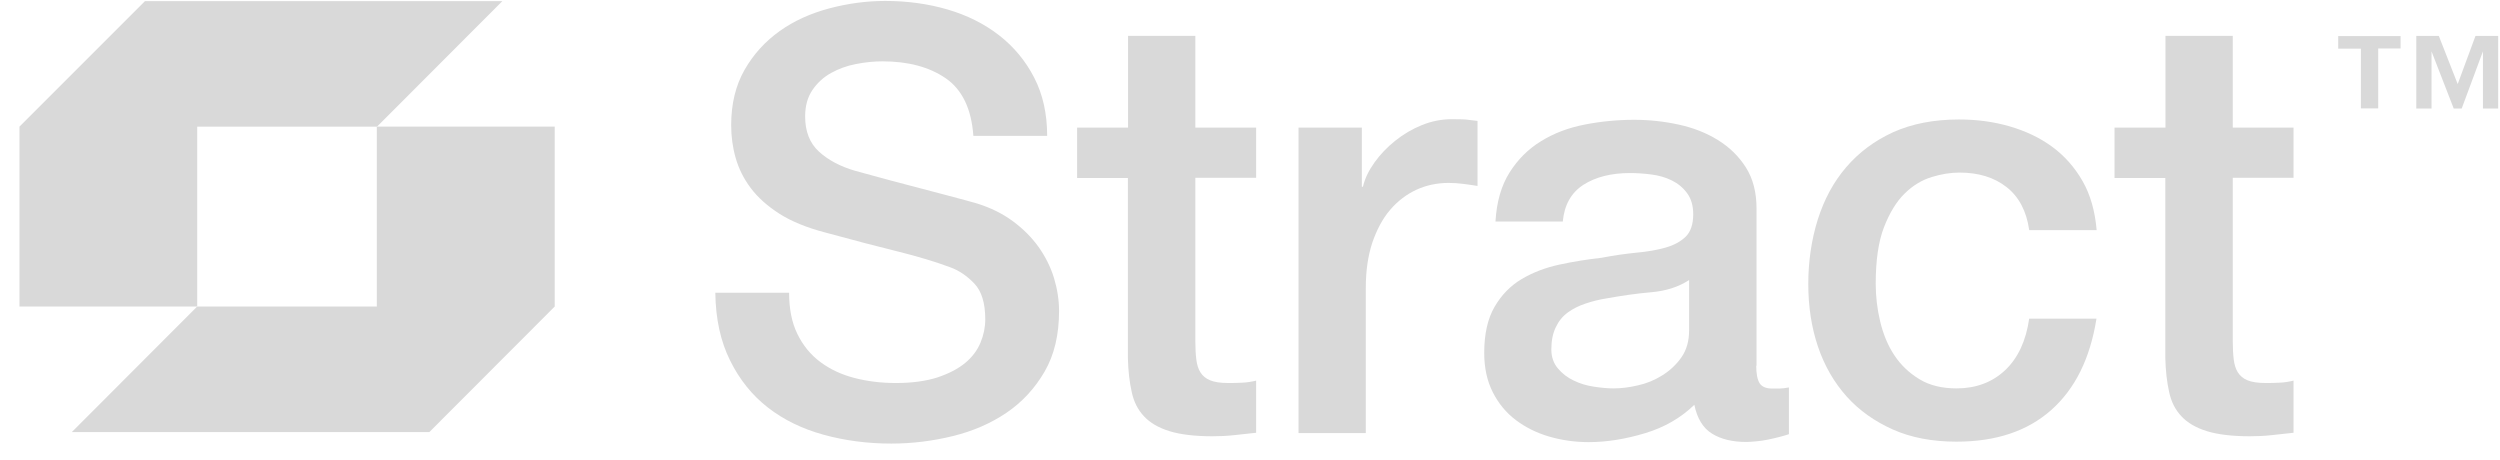
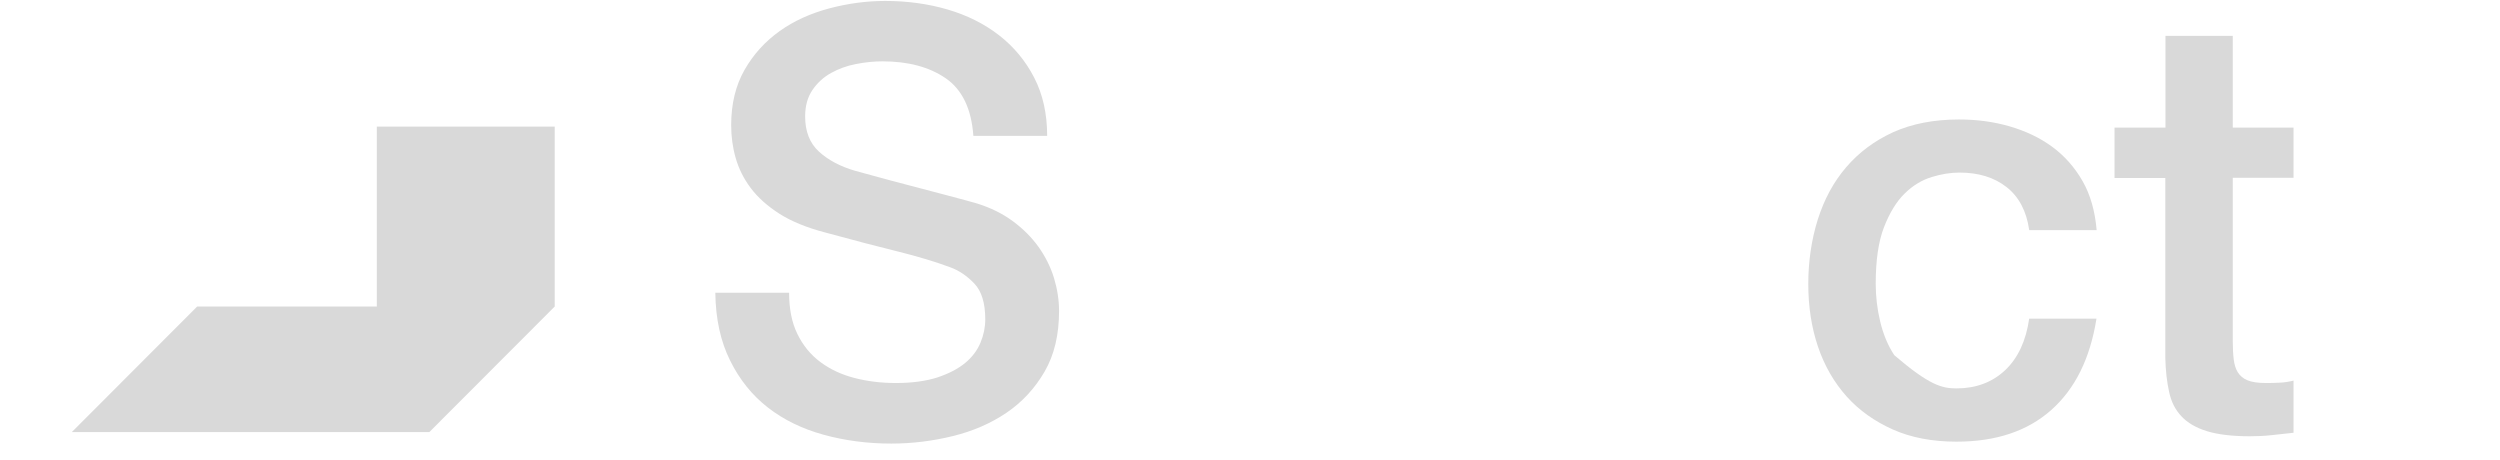
<svg xmlns="http://www.w3.org/2000/svg" width="125" height="23" viewBox="0 0 125 23" fill="none">
-   <path d="M120.029 1.796V2.424H118.91V5.42H118.045V2.432H116.91V1.804H120.029V1.796ZM121.941 1.796L122.885 4.204L123.774 1.796H124.909V5.428H124.147V2.567L123.084 5.428H122.687L121.576 2.567V5.428H120.814V1.796H121.949H121.941Z" fill="#D9D9D9" />
  <path d="M39.455 14.629C39.455 15.44 39.59 16.131 39.868 16.695C40.146 17.267 40.527 17.736 41.019 18.102C41.511 18.468 42.074 18.73 42.717 18.897C43.359 19.064 44.05 19.151 44.796 19.151C45.605 19.151 46.287 19.056 46.867 18.873C47.438 18.682 47.898 18.444 48.255 18.15C48.612 17.856 48.866 17.514 49.025 17.132C49.184 16.751 49.263 16.362 49.263 15.964C49.263 15.154 49.08 14.558 48.715 14.176C48.35 13.795 47.954 13.525 47.517 13.366C46.771 13.088 45.898 12.825 44.907 12.579C43.915 12.333 42.685 12.015 41.233 11.617C40.328 11.379 39.574 11.069 38.971 10.688C38.368 10.298 37.892 9.877 37.535 9.4C37.178 8.923 36.932 8.423 36.781 7.89C36.63 7.358 36.559 6.818 36.559 6.261C36.559 5.196 36.781 4.275 37.226 3.496C37.67 2.717 38.257 2.073 38.979 1.557C39.701 1.04 40.535 0.667 41.463 0.42C42.391 0.174 43.32 0.047 44.264 0.047C45.367 0.047 46.406 0.19 47.382 0.476C48.358 0.762 49.215 1.191 49.953 1.763C50.691 2.336 51.278 3.043 51.707 3.877C52.143 4.72 52.358 5.689 52.358 6.794H48.668C48.573 5.435 48.104 4.473 47.279 3.909C46.454 3.345 45.399 3.067 44.121 3.067C43.685 3.067 43.248 3.114 42.796 3.202C42.344 3.289 41.931 3.44 41.558 3.647C41.185 3.853 40.876 4.132 40.63 4.489C40.384 4.847 40.257 5.284 40.257 5.824C40.257 6.571 40.487 7.159 40.947 7.58C41.407 8.002 42.018 8.327 42.764 8.542C42.844 8.566 43.153 8.645 43.693 8.796C44.232 8.947 44.843 9.106 45.51 9.281C46.176 9.456 46.835 9.631 47.47 9.798C48.104 9.964 48.565 10.092 48.842 10.171C49.533 10.386 50.128 10.68 50.644 11.061C51.151 11.435 51.58 11.864 51.929 12.348C52.27 12.833 52.532 13.35 52.699 13.898C52.865 14.446 52.953 15.003 52.953 15.551C52.953 16.735 52.715 17.744 52.231 18.579C51.747 19.413 51.112 20.105 50.326 20.637C49.541 21.169 48.644 21.559 47.636 21.805C46.629 22.052 45.605 22.179 44.566 22.179C43.367 22.179 42.233 22.028 41.169 21.734C40.106 21.44 39.178 20.987 38.392 20.375C37.606 19.763 36.972 18.976 36.504 18.023C36.028 17.069 35.782 15.94 35.766 14.637H39.455V14.629Z" fill="#D9D9D9" />
-   <path d="M53.863 6.38H56.403V1.795H59.767V6.38H62.806V8.891H59.767V17.052C59.767 17.41 59.783 17.712 59.815 17.966C59.846 18.221 59.91 18.443 60.021 18.618C60.132 18.793 60.291 18.928 60.505 19.015C60.719 19.103 61.013 19.15 61.394 19.15C61.632 19.15 61.87 19.15 62.1 19.134C62.338 19.127 62.576 19.087 62.806 19.031V21.638C62.433 21.677 62.068 21.717 61.711 21.757C61.354 21.797 60.989 21.813 60.616 21.813C59.727 21.813 59.013 21.725 58.474 21.558C57.934 21.391 57.505 21.145 57.204 20.819C56.895 20.493 56.688 20.088 56.585 19.595C56.474 19.103 56.41 18.538 56.395 17.911V8.899H53.855V6.388L53.863 6.38Z" fill="#D9D9D9" />
-   <path d="M64.934 6.38H68.092V9.336H68.147C68.243 8.923 68.441 8.518 68.727 8.12C69.012 7.723 69.353 7.365 69.758 7.04C70.163 6.714 70.607 6.452 71.099 6.253C71.591 6.054 72.091 5.959 72.607 5.959C73.004 5.959 73.273 5.967 73.416 5.991C73.567 6.007 73.718 6.03 73.876 6.046V9.297C73.638 9.257 73.4 9.225 73.154 9.193C72.908 9.161 72.67 9.146 72.432 9.146C71.861 9.146 71.321 9.257 70.821 9.487C70.322 9.718 69.885 10.052 69.504 10.496C69.123 10.941 68.838 11.49 68.615 12.133C68.401 12.785 68.29 13.532 68.29 14.382V21.654H64.926V6.38H64.934Z" fill="#D9D9D9" />
-   <path d="M87.811 18.268C87.811 18.681 87.867 18.975 87.978 19.158C88.089 19.333 88.295 19.428 88.613 19.428H88.97C89.105 19.428 89.263 19.404 89.446 19.372V21.709C89.327 21.749 89.176 21.796 88.986 21.844C88.795 21.892 88.605 21.939 88.406 21.979C88.208 22.019 88.01 22.05 87.819 22.066C87.629 22.082 87.454 22.098 87.319 22.098C86.629 22.098 86.058 21.963 85.606 21.685C85.153 21.407 84.86 20.93 84.717 20.239C84.05 20.89 83.225 21.367 82.249 21.661C81.273 21.955 80.337 22.106 79.432 22.106C78.742 22.106 78.083 22.011 77.456 21.828C76.829 21.645 76.274 21.367 75.79 21.002C75.306 20.636 74.925 20.175 74.639 19.611C74.354 19.047 74.211 18.395 74.211 17.648C74.211 16.702 74.385 15.931 74.727 15.344C75.068 14.755 75.52 14.287 76.084 13.953C76.647 13.619 77.274 13.381 77.972 13.23C78.67 13.079 79.377 12.967 80.083 12.888C80.694 12.769 81.273 12.689 81.82 12.634C82.368 12.586 82.86 12.498 83.281 12.379C83.701 12.26 84.034 12.077 84.288 11.831C84.534 11.585 84.661 11.211 84.661 10.718C84.661 10.281 84.558 9.932 84.352 9.654C84.145 9.375 83.891 9.169 83.582 9.018C83.273 8.867 82.939 8.771 82.566 8.724C82.194 8.676 81.836 8.652 81.503 8.652C80.559 8.652 79.781 8.851 79.17 9.24C78.559 9.638 78.218 10.242 78.139 11.076H74.774C74.83 10.091 75.068 9.272 75.481 8.62C75.893 7.969 76.417 7.444 77.06 7.055C77.702 6.658 78.424 6.387 79.234 6.229C80.043 6.07 80.868 5.99 81.717 5.99C82.463 5.99 83.201 6.07 83.931 6.229C84.661 6.387 85.312 6.642 85.891 6.999C86.47 7.357 86.939 7.81 87.296 8.374C87.653 8.938 87.827 9.622 87.827 10.432V18.3L87.811 18.268ZM84.447 14.008C83.931 14.342 83.304 14.549 82.558 14.612C81.813 14.676 81.067 14.787 80.313 14.922C79.956 14.978 79.615 15.065 79.281 15.177C78.948 15.288 78.654 15.431 78.393 15.622C78.131 15.812 77.932 16.059 77.79 16.361C77.639 16.671 77.567 17.036 77.567 17.473C77.567 17.847 77.678 18.165 77.893 18.419C78.107 18.673 78.369 18.88 78.678 19.023C78.98 19.174 79.321 19.277 79.686 19.333C80.051 19.388 80.376 19.42 80.678 19.42C81.051 19.42 81.456 19.372 81.892 19.269C82.328 19.174 82.733 19.007 83.114 18.768C83.495 18.53 83.82 18.228 84.074 17.863C84.328 17.497 84.455 17.052 84.455 16.52V14.008H84.447Z" fill="#D9D9D9" />
-   <path d="M101.459 11.498C101.325 10.552 100.944 9.837 100.325 9.352C99.706 8.867 98.92 8.629 97.976 8.629C97.54 8.629 97.079 8.7 96.587 8.851C96.096 9.002 95.643 9.272 95.231 9.678C94.818 10.083 94.477 10.647 94.199 11.362C93.921 12.078 93.786 13.023 93.786 14.184C93.786 14.811 93.858 15.447 94.009 16.075C94.159 16.703 94.389 17.267 94.715 17.76C95.04 18.252 95.461 18.65 95.969 18.959C96.476 19.269 97.103 19.42 97.825 19.42C98.809 19.42 99.619 19.11 100.261 18.506C100.904 17.895 101.301 17.036 101.459 15.932H104.824C104.506 17.926 103.753 19.444 102.562 20.501C101.372 21.558 99.793 22.083 97.825 22.083C96.627 22.083 95.564 21.884 94.651 21.479C93.739 21.073 92.961 20.525 92.334 19.826C91.707 19.126 91.223 18.292 90.898 17.33C90.573 16.369 90.414 15.32 90.414 14.199C90.414 13.079 90.573 11.982 90.89 10.973C91.208 9.972 91.676 9.098 92.311 8.359C92.945 7.619 93.723 7.039 94.659 6.61C95.596 6.189 96.691 5.974 97.952 5.974C98.841 5.974 99.682 6.086 100.476 6.316C101.269 6.547 101.983 6.88 102.602 7.333C103.221 7.786 103.729 8.359 104.126 9.05C104.522 9.741 104.752 10.56 104.832 11.505H101.467L101.459 11.498Z" fill="#D9D9D9" />
+   <path d="M101.459 11.498C101.325 10.552 100.944 9.837 100.325 9.352C99.706 8.867 98.92 8.629 97.976 8.629C97.54 8.629 97.079 8.7 96.587 8.851C96.096 9.002 95.643 9.272 95.231 9.678C94.818 10.083 94.477 10.647 94.199 11.362C93.921 12.078 93.786 13.023 93.786 14.184C93.786 14.811 93.858 15.447 94.009 16.075C94.159 16.703 94.389 17.267 94.715 17.76C96.476 19.269 97.103 19.42 97.825 19.42C98.809 19.42 99.619 19.11 100.261 18.506C100.904 17.895 101.301 17.036 101.459 15.932H104.824C104.506 17.926 103.753 19.444 102.562 20.501C101.372 21.558 99.793 22.083 97.825 22.083C96.627 22.083 95.564 21.884 94.651 21.479C93.739 21.073 92.961 20.525 92.334 19.826C91.707 19.126 91.223 18.292 90.898 17.33C90.573 16.369 90.414 15.32 90.414 14.199C90.414 13.079 90.573 11.982 90.89 10.973C91.208 9.972 91.676 9.098 92.311 8.359C92.945 7.619 93.723 7.039 94.659 6.61C95.596 6.189 96.691 5.974 97.952 5.974C98.841 5.974 99.682 6.086 100.476 6.316C101.269 6.547 101.983 6.88 102.602 7.333C103.221 7.786 103.729 8.359 104.126 9.05C104.522 9.741 104.752 10.56 104.832 11.505H101.467L101.459 11.498Z" fill="#D9D9D9" />
  <path d="M105.734 6.38H108.274V1.795H111.638V6.38H114.677V8.891H111.638V17.052C111.638 17.41 111.654 17.712 111.686 17.966C111.717 18.221 111.781 18.443 111.892 18.618C112.003 18.793 112.162 18.928 112.376 19.015C112.59 19.103 112.884 19.15 113.265 19.15C113.503 19.15 113.741 19.15 113.971 19.134C114.209 19.127 114.447 19.087 114.677 19.031V21.638C114.304 21.677 113.939 21.717 113.582 21.757C113.225 21.797 112.86 21.813 112.487 21.813C111.598 21.813 110.884 21.725 110.345 21.558C109.805 21.391 109.377 21.145 109.075 20.819C108.766 20.493 108.559 20.088 108.456 19.595C108.345 19.103 108.282 18.538 108.266 17.911V8.899H105.727V6.388L105.734 6.38Z" fill="#D9D9D9" />
  <path d="M27.736 6.33V15.326L21.467 21.604H3.59L9.858 15.326H18.841V6.33H27.736Z" fill="#D9D9D9" />
-   <path d="M7.249 0.055H25.111V0.063L18.85 6.333H9.86V15.328H0.973V6.341V6.333L7.249 0.055Z" fill="#D9D9D9" />
</svg>